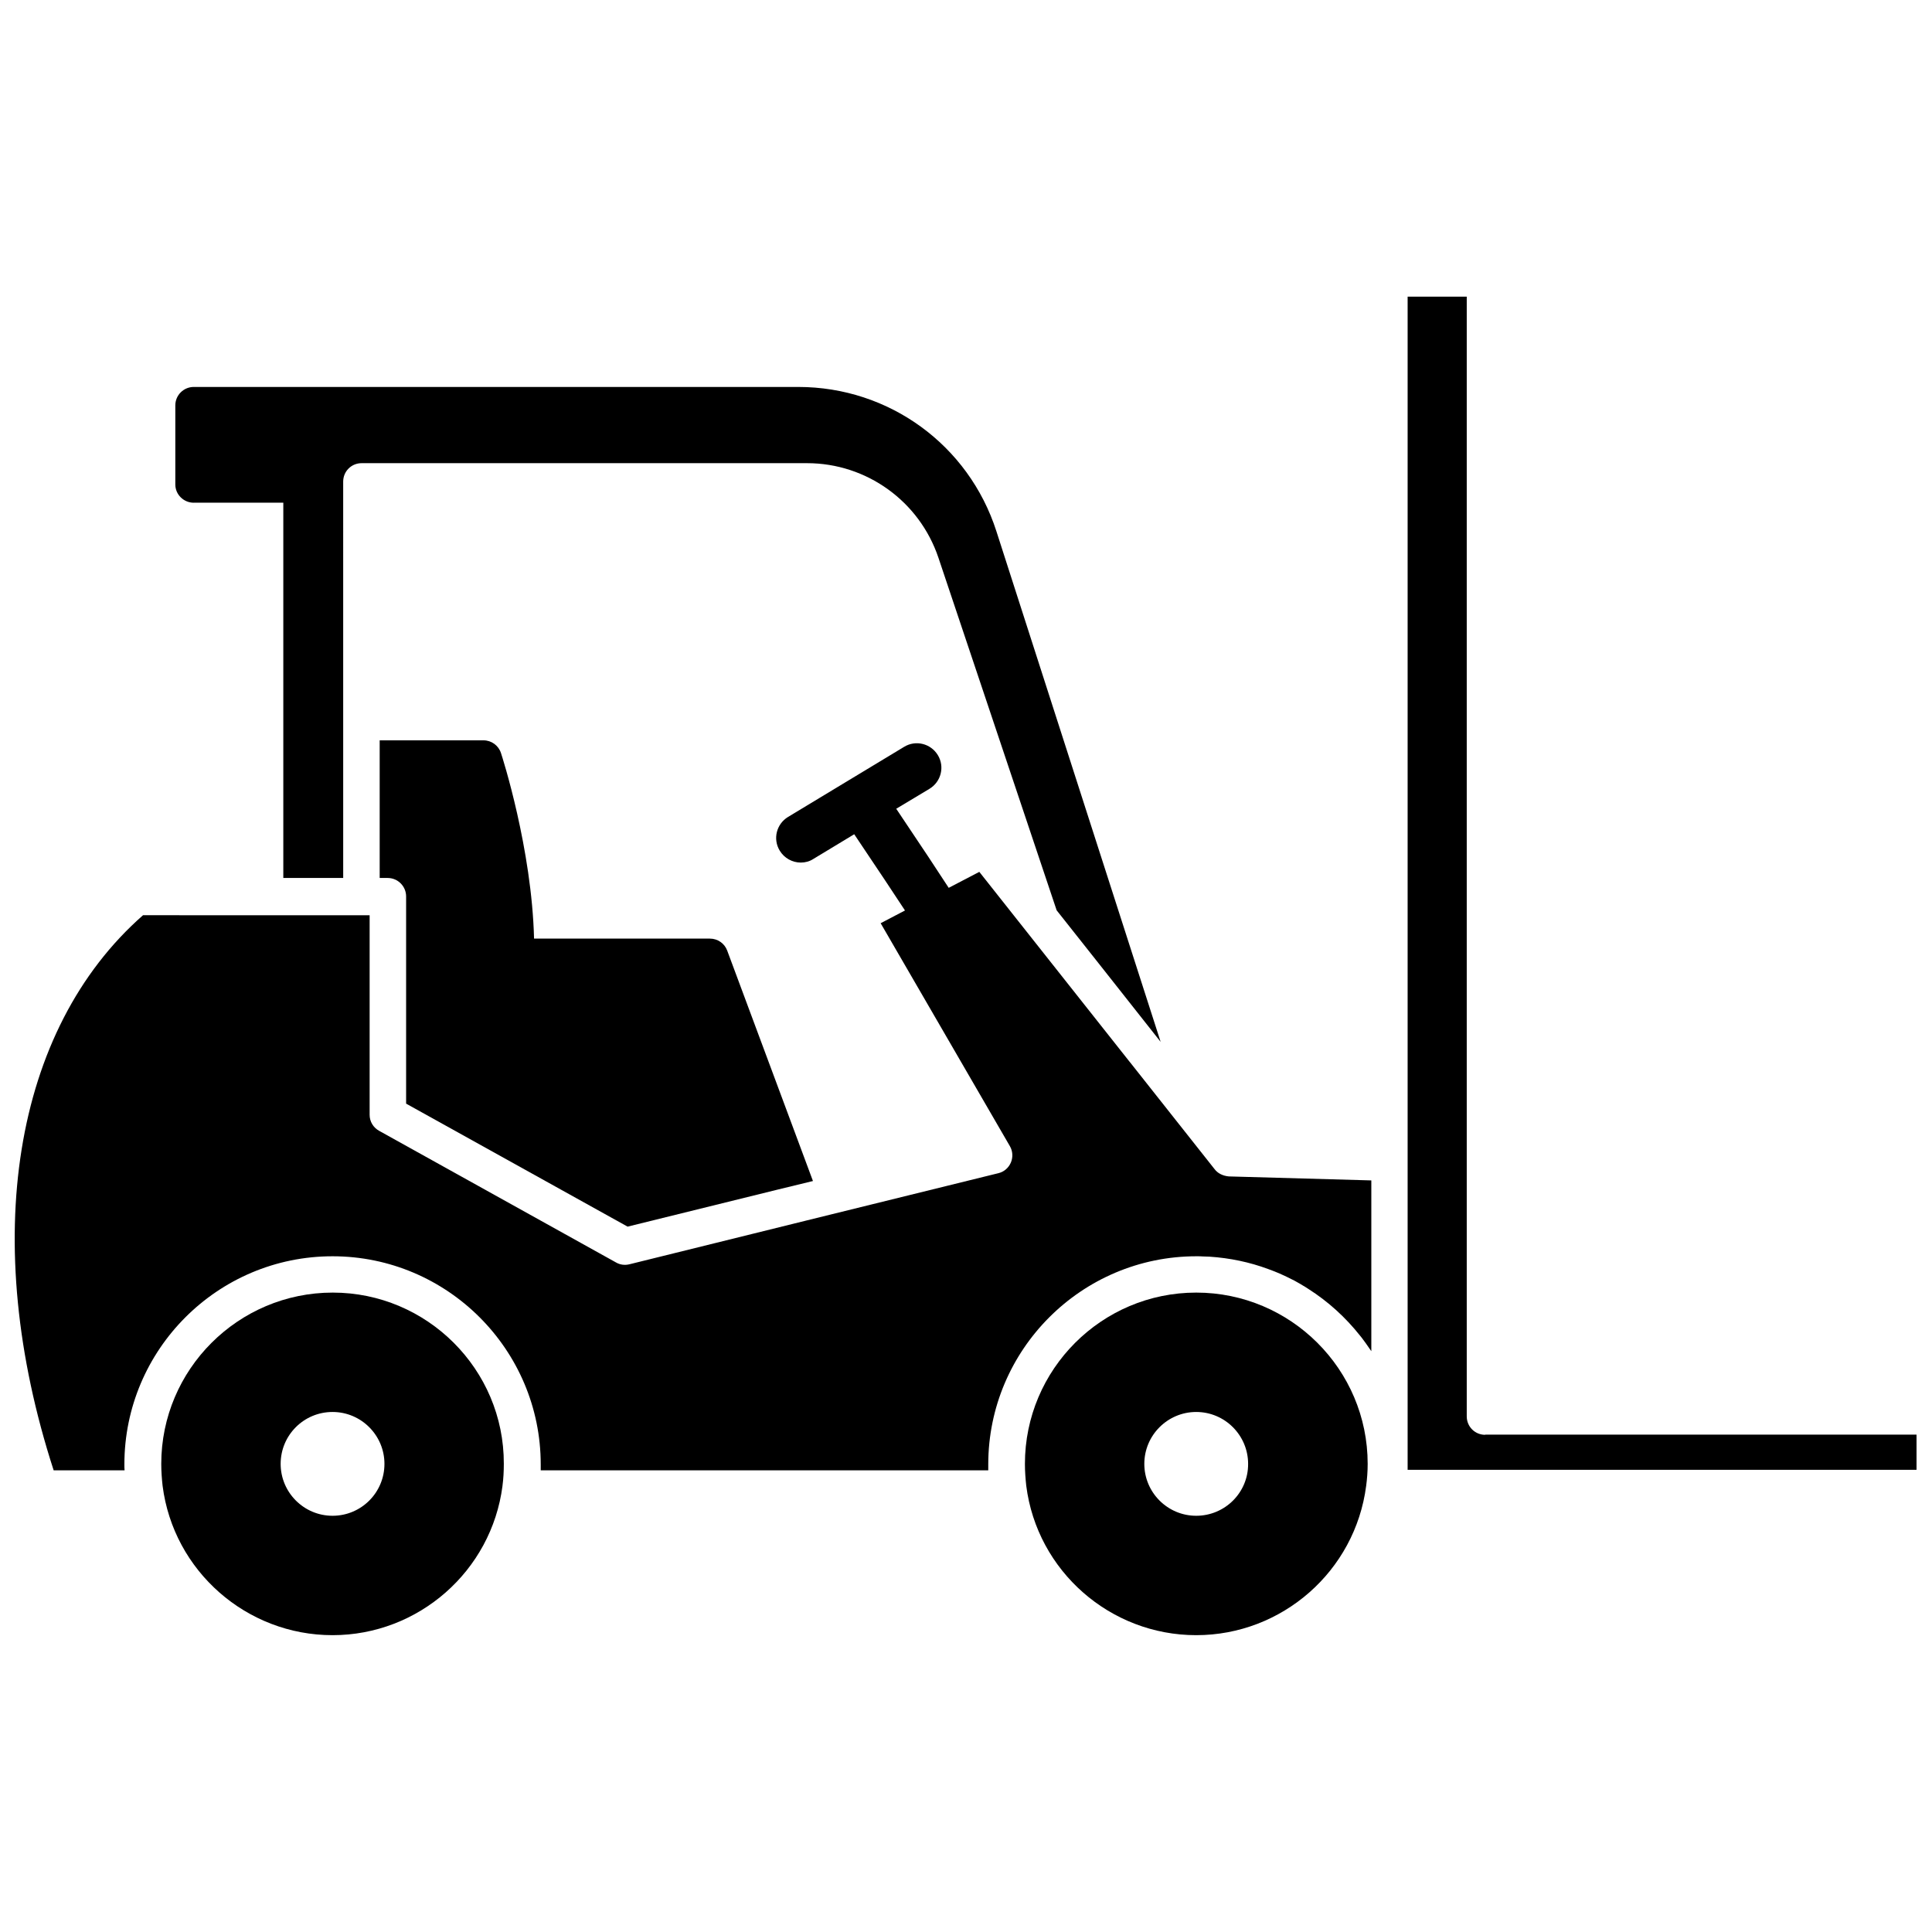
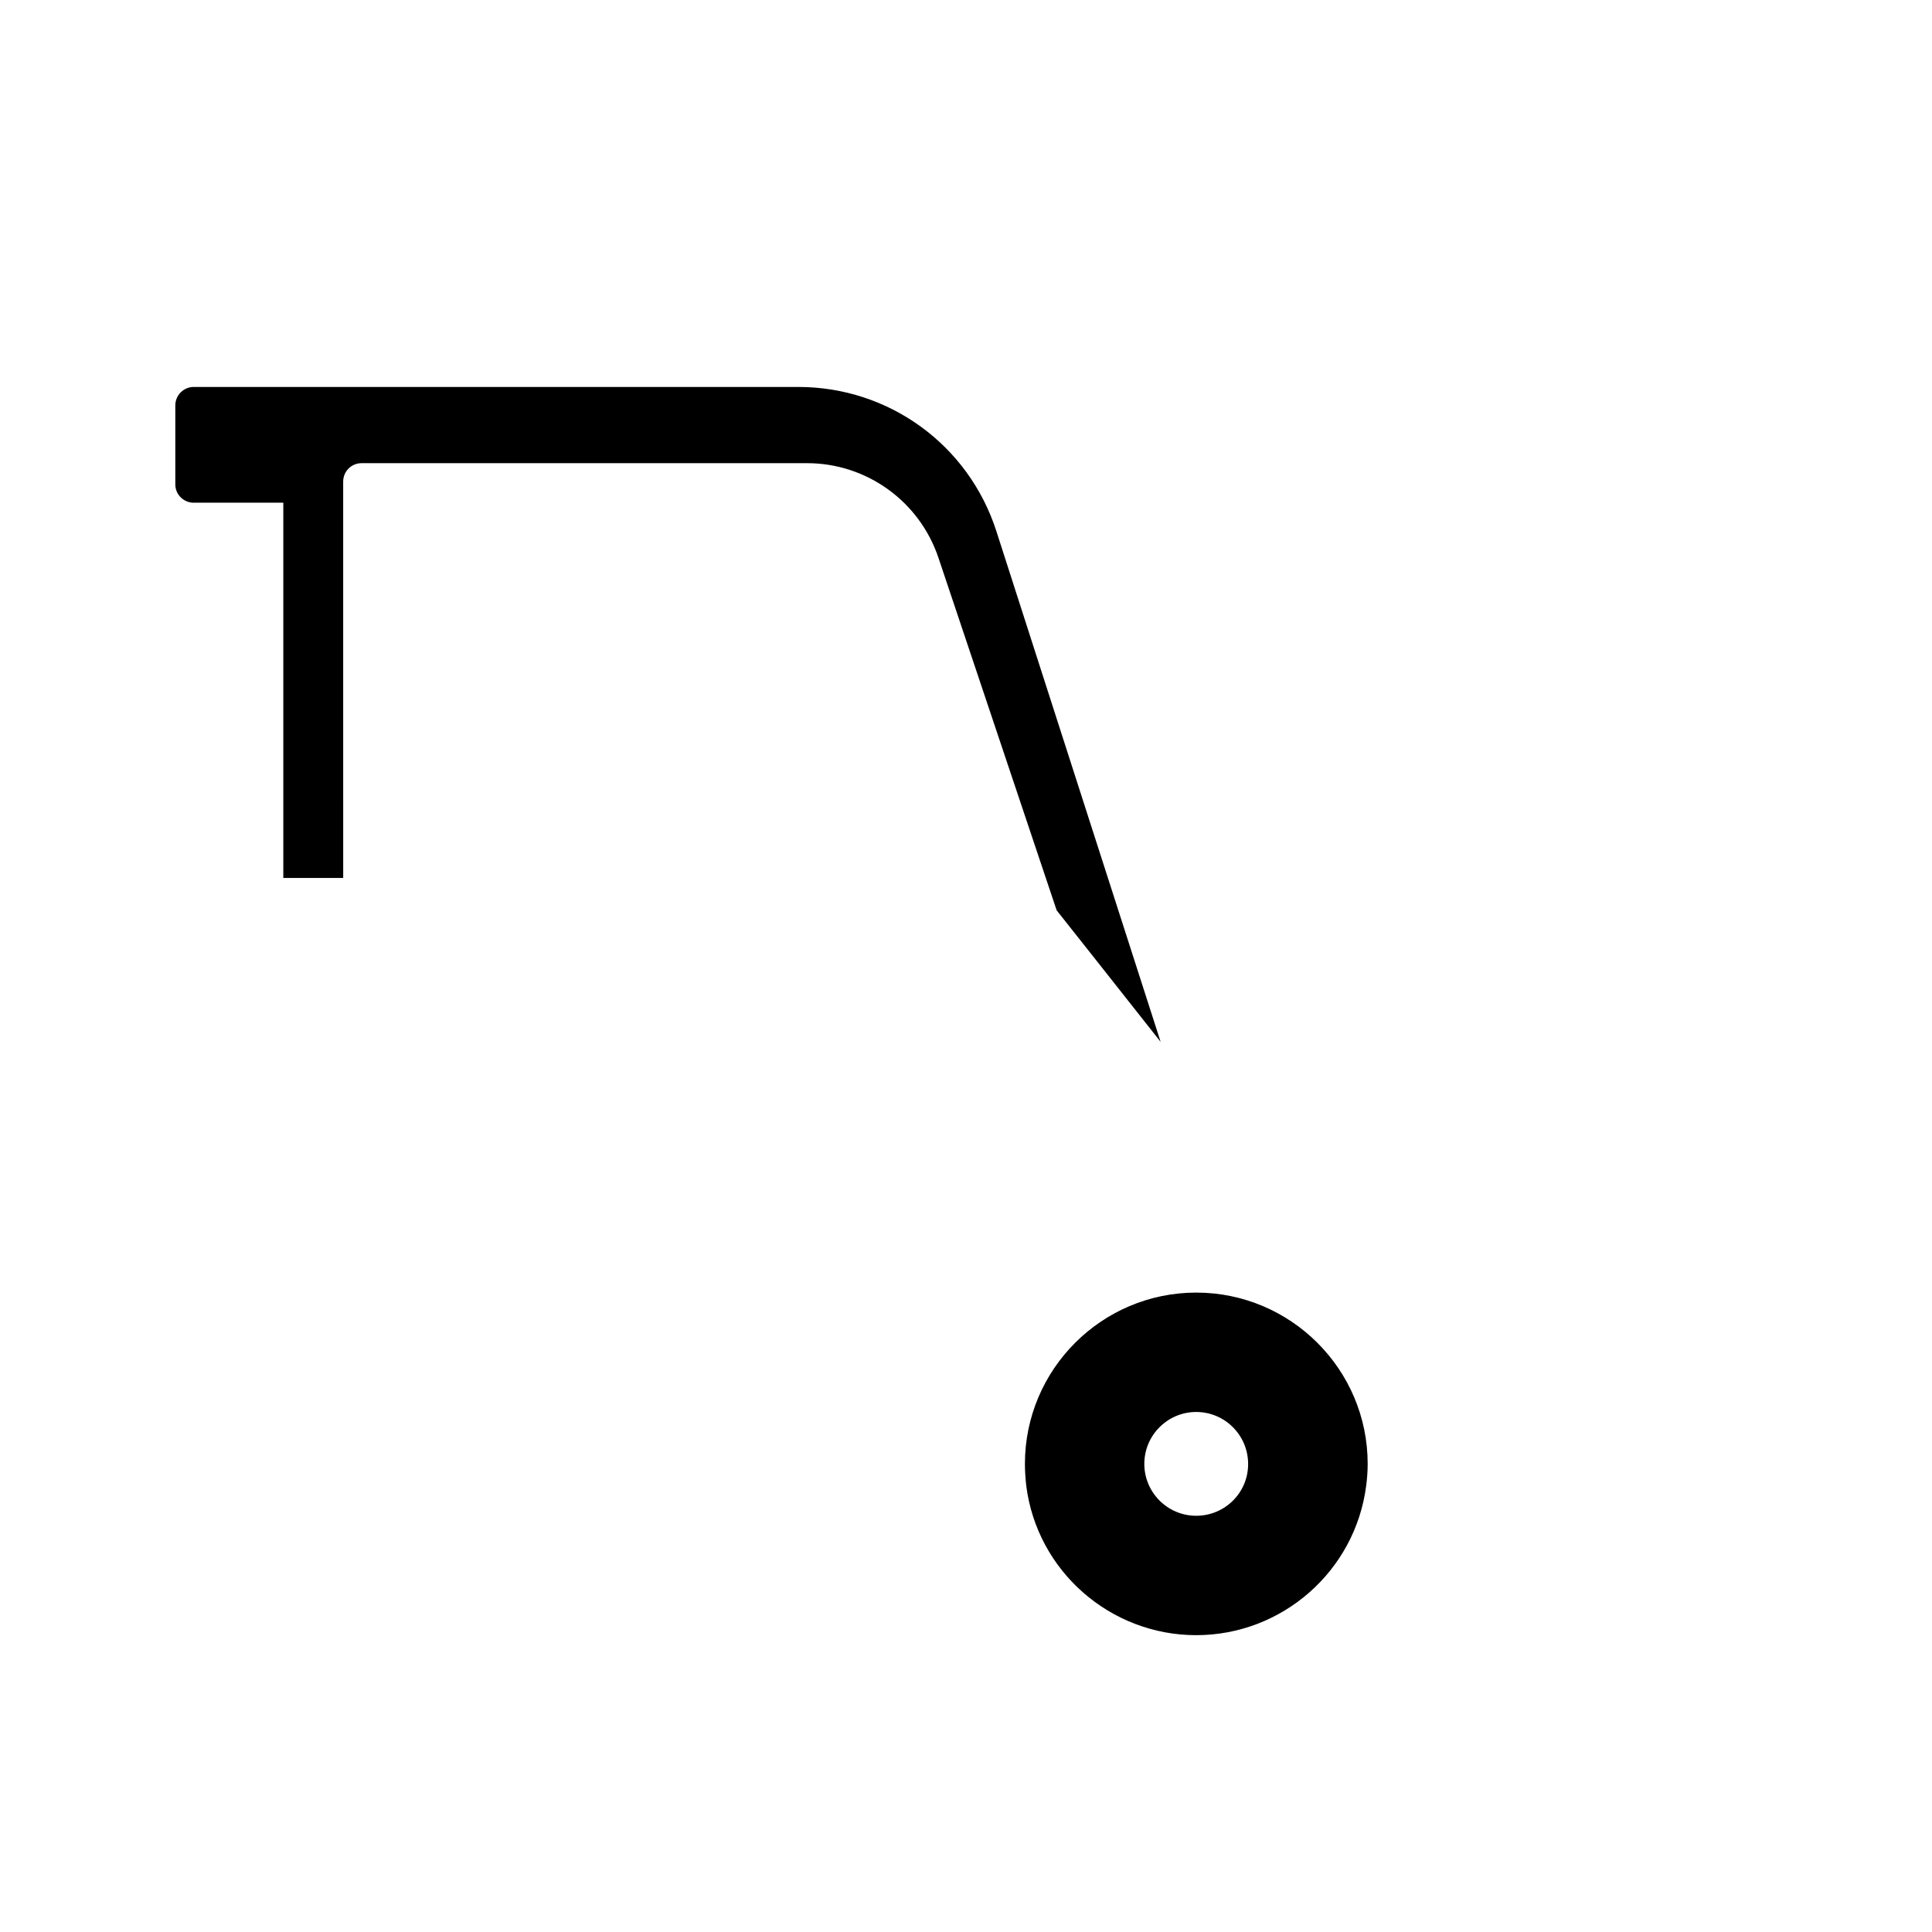
<svg xmlns="http://www.w3.org/2000/svg" width="800px" height="800px" version="1.1" viewBox="144 144 512 512">
  <defs>
    <clipPath id="b">
-       <path d="m148.09 340h359.91v194h-359.91z" />
-     </clipPath>
+       </clipPath>
    <clipPath id="a">
-       <path d="m517 222h134.9v312h-134.9z" />
-     </clipPath>
+       </clipPath>
  </defs>
  <path d="m195.35 277.22h23.73v99.453h15.871l-0.004-105.04c0-2.719 2.168-4.887 4.887-4.887h118.04c15.77 0 29.773 10.078 34.812 25.039l31.336 93.457 10.328 13.047 17.23 21.816-43.527-135.32c-7.356-22.871-28.465-38.238-52.496-38.238h-160.21c-2.672 0-4.887 2.168-4.887 4.887v20.957c0 2.672 2.215 4.836 4.887 4.836z" />
-   <path d="m310.32 469.07 39.598-9.773 9.523-2.316-22.723-61.062c-0.707-1.914-2.519-3.176-4.586-3.176h-46.602c-0.605-23.832-8.414-48.113-8.766-49.172-0.656-2.016-2.519-3.375-4.637-3.375h-27.508v36.477h2.117c2.719 0 4.887 2.215 4.887 4.887v54.914z" />
  <g clip-path="url(#b)">
-     <path d="m465.85 453.8-22.32-28.215-0.25-0.301-27.508-34.762-12.242-15.469-8.113 4.231-5.391-8.211-8.516-12.746 8.816-5.289c3.074-1.863 4.082-5.844 2.215-8.918-1.863-3.074-5.844-4.082-8.918-2.215l-30.781 18.59c-3.074 1.863-4.082 5.844-2.215 8.918 1.211 2.016 3.375 3.176 5.594 3.176 1.16 0 2.316-0.301 3.324-0.957l10.832-6.551 8.062 12.043 5.391 8.16-6.449 3.375 34.258 59.098c0.754 1.309 0.855 2.922 0.25 4.332s-1.812 2.469-3.324 2.82l-50.883 12.543-0.402 0.102-46.453 11.488c-1.211 0.301-2.469 0.152-3.527-0.453l-62.824-34.914c-1.562-0.855-2.519-2.469-2.519-4.231v-52.898l-60.055-0.004c-34.461 30.277-43.43 86.203-23.68 147.11h18.793c-0.051-0.504-0.051-1.059-0.051-1.562 0-30.43 24.738-55.168 55.168-55.168 30.379 0 55.168 24.738 55.168 55.168v1.562h118.6v-1.562c0-30.43 24.738-55.168 55.168-55.168 0.605 0 1.211 0 1.812 0.051 0.555 0 1.059 0.051 1.613 0.051 5.441 0.352 10.68 1.461 15.566 3.273 0.555 0.203 1.059 0.402 1.613 0.605 0.504 0.203 0.957 0.402 1.461 0.605 0.25 0.102 0.453 0.203 0.656 0.301 0.805 0.352 1.613 0.754 2.418 1.16 0.555 0.25 1.109 0.555 1.613 0.855 0.504 0.25 0.957 0.555 1.461 0.855 0.504 0.25 0.957 0.605 1.461 0.906 5.238 3.324 9.875 7.559 13.703 12.395 0.301 0.352 0.605 0.754 0.855 1.109 0.402 0.555 0.805 1.059 1.16 1.613 0.301 0.453 0.605 0.855 0.906 1.309l0.051 0.051v-45.242l-37.785-1.059c-1.566-0.152-2.926-0.805-3.781-1.965z" />
-   </g>
+     </g>
  <g clip-path="url(#a)">
    <path d="m537.59 524.24c-2.719 0-4.887-2.168-4.887-4.887v-296.74h-15.668v310.9h135.02v-9.32l-114.46-0.004z" />
  </g>
-   <path d="m232.18 486.55c-25.039 0-45.445 20.355-45.445 45.395 0 2.016 0.152 3.981 0.352 5.793 2.871 22.621 22.27 39.598 45.039 39.598 22.773 0 42.117-16.977 45.039-39.551v-0.051c0.25-1.863 0.352-3.828 0.352-5.844 0.059-24.988-20.348-45.34-45.336-45.34zm-0.051 59.145c-7.609 0-13.754-6.195-13.754-13.754 0-7.609 6.144-13.754 13.754-13.754s13.754 6.195 13.754 13.754c0 7.609-6.144 13.754-13.754 13.754z" />
  <path d="m461.01 486.55c-25.039 0-45.395 20.355-45.395 45.395 0 2.016 0.152 3.93 0.352 5.793 2.871 22.621 22.27 39.598 45.039 39.598 22.773 0 42.117-16.977 45.039-39.551 0.25-1.863 0.402-3.828 0.402-5.844 0.004-25.039-20.398-45.391-45.438-45.391zm0 59.145c-7.609 0-13.754-6.195-13.754-13.754 0-7.609 6.195-13.754 13.754-13.754 7.609 0 13.754 6.195 13.754 13.754 0.047 7.609-6.148 13.754-13.754 13.754z" />
</svg>